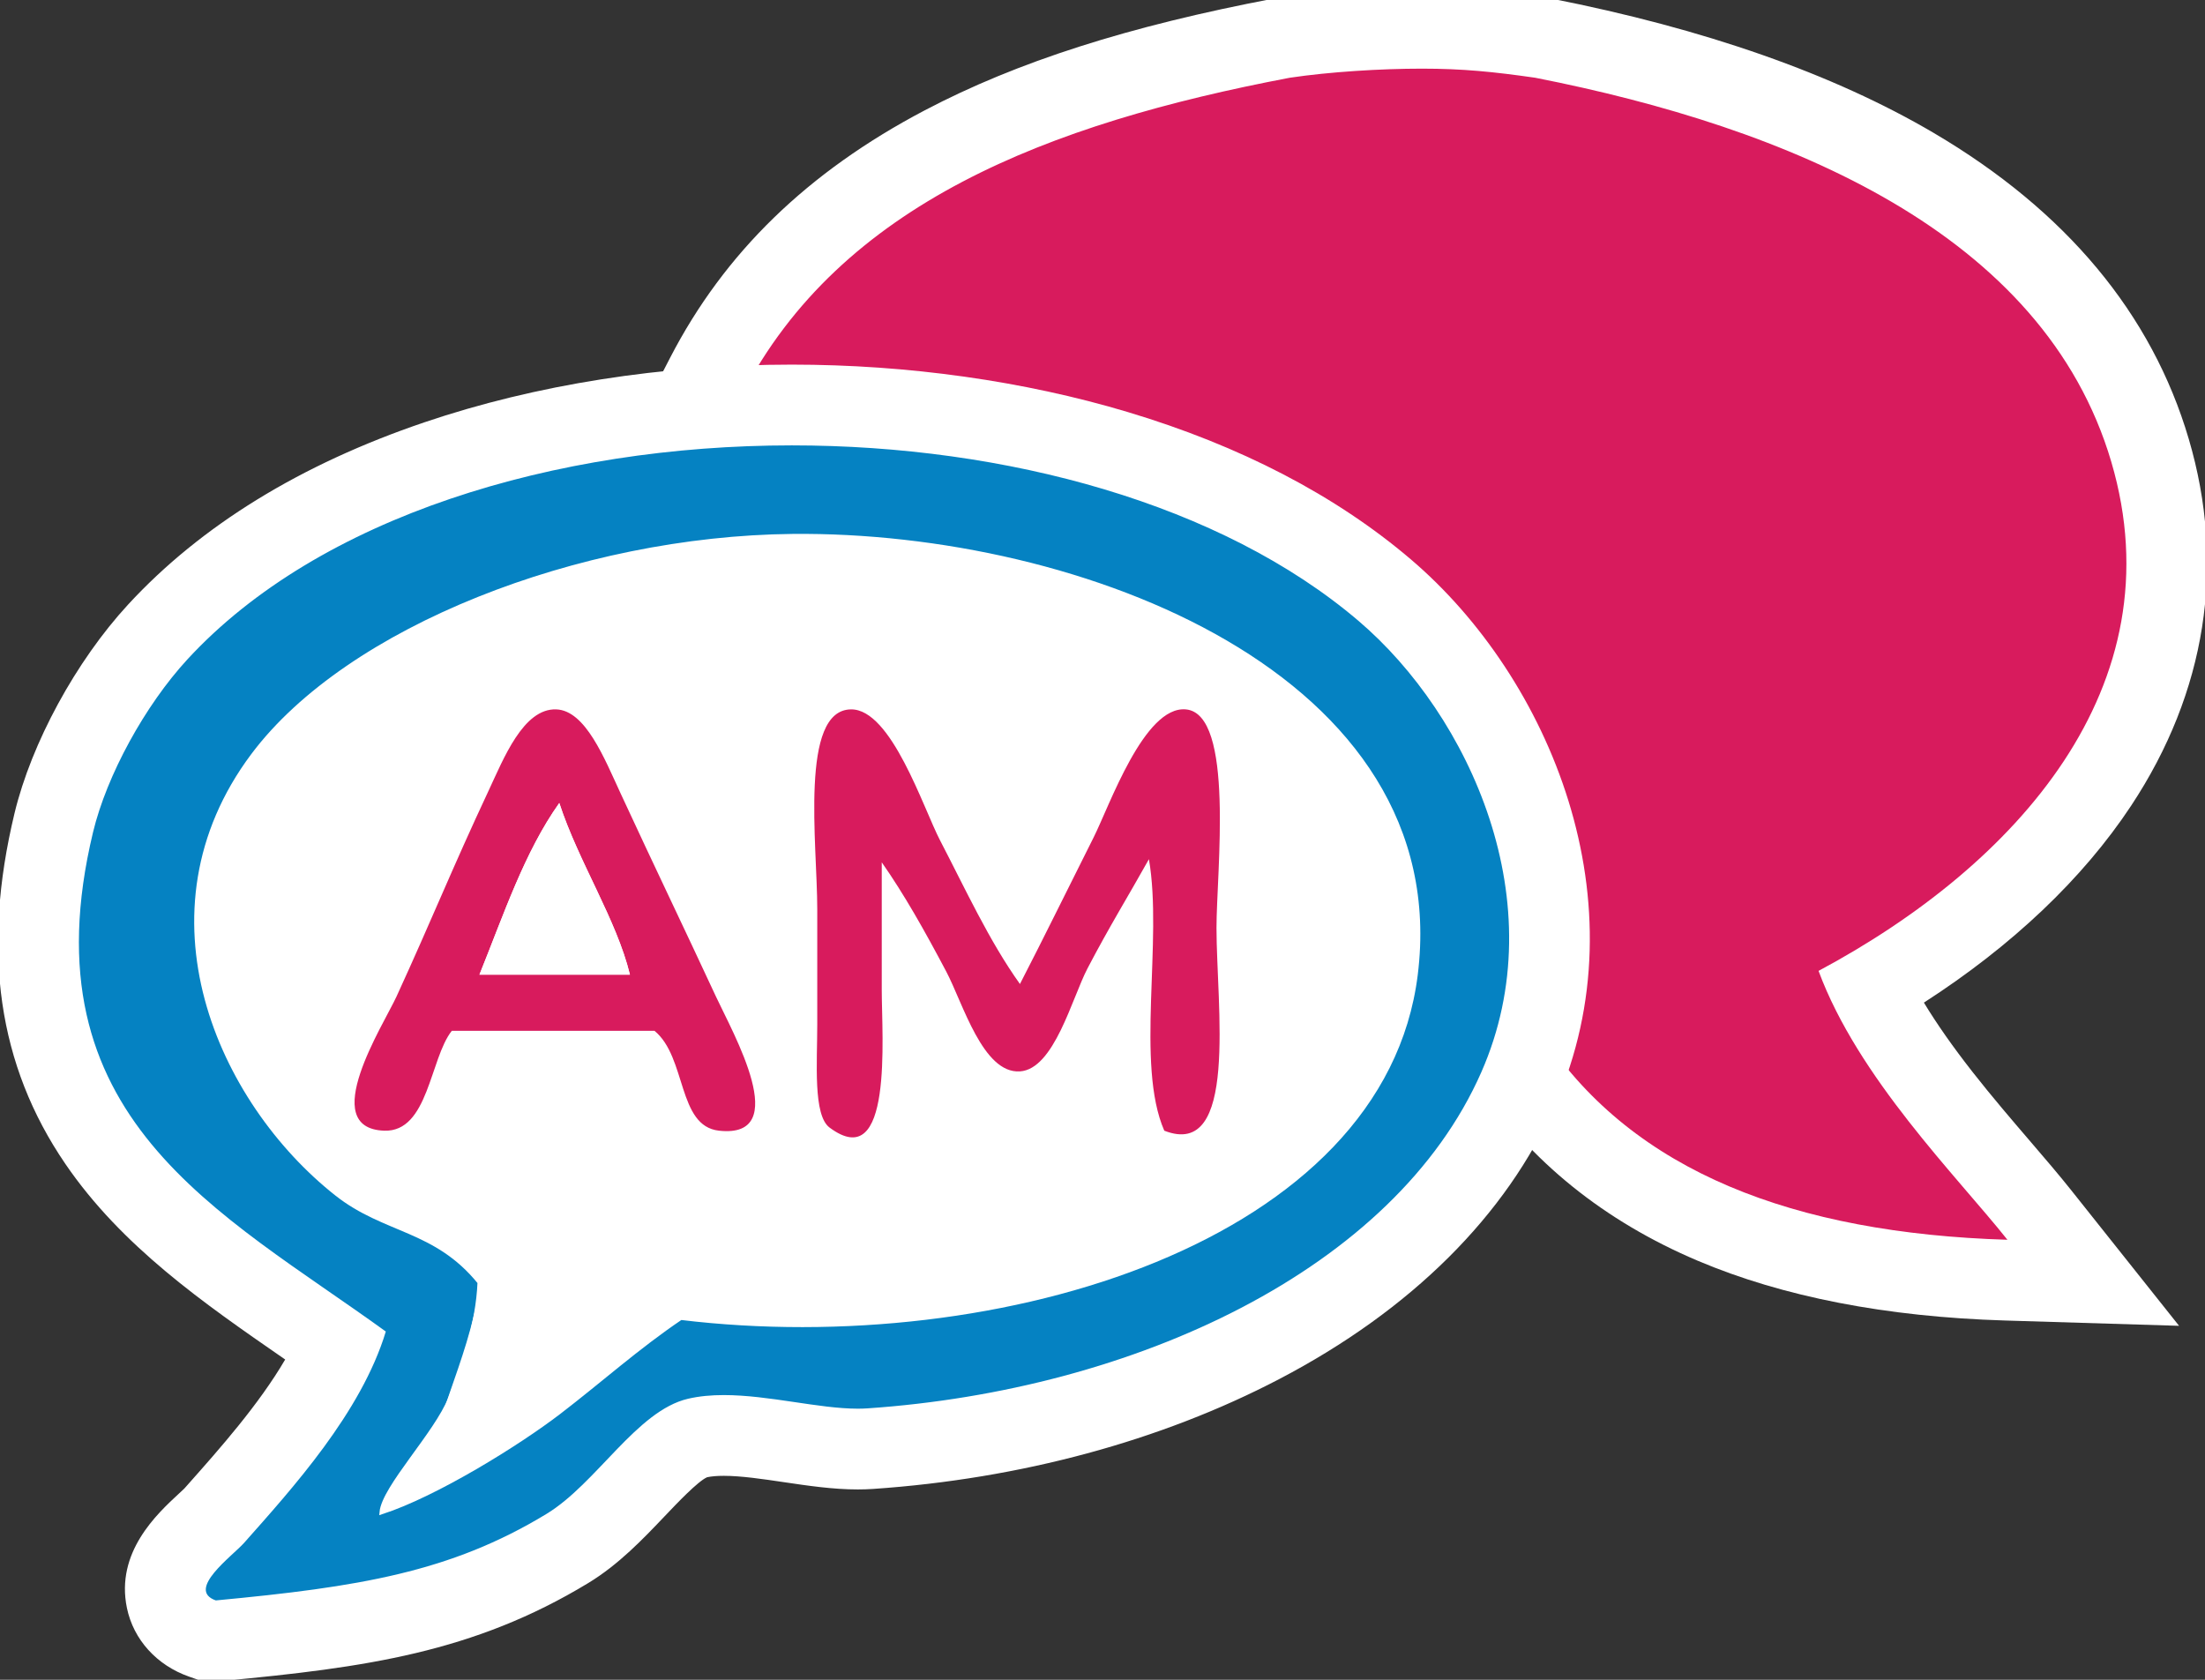
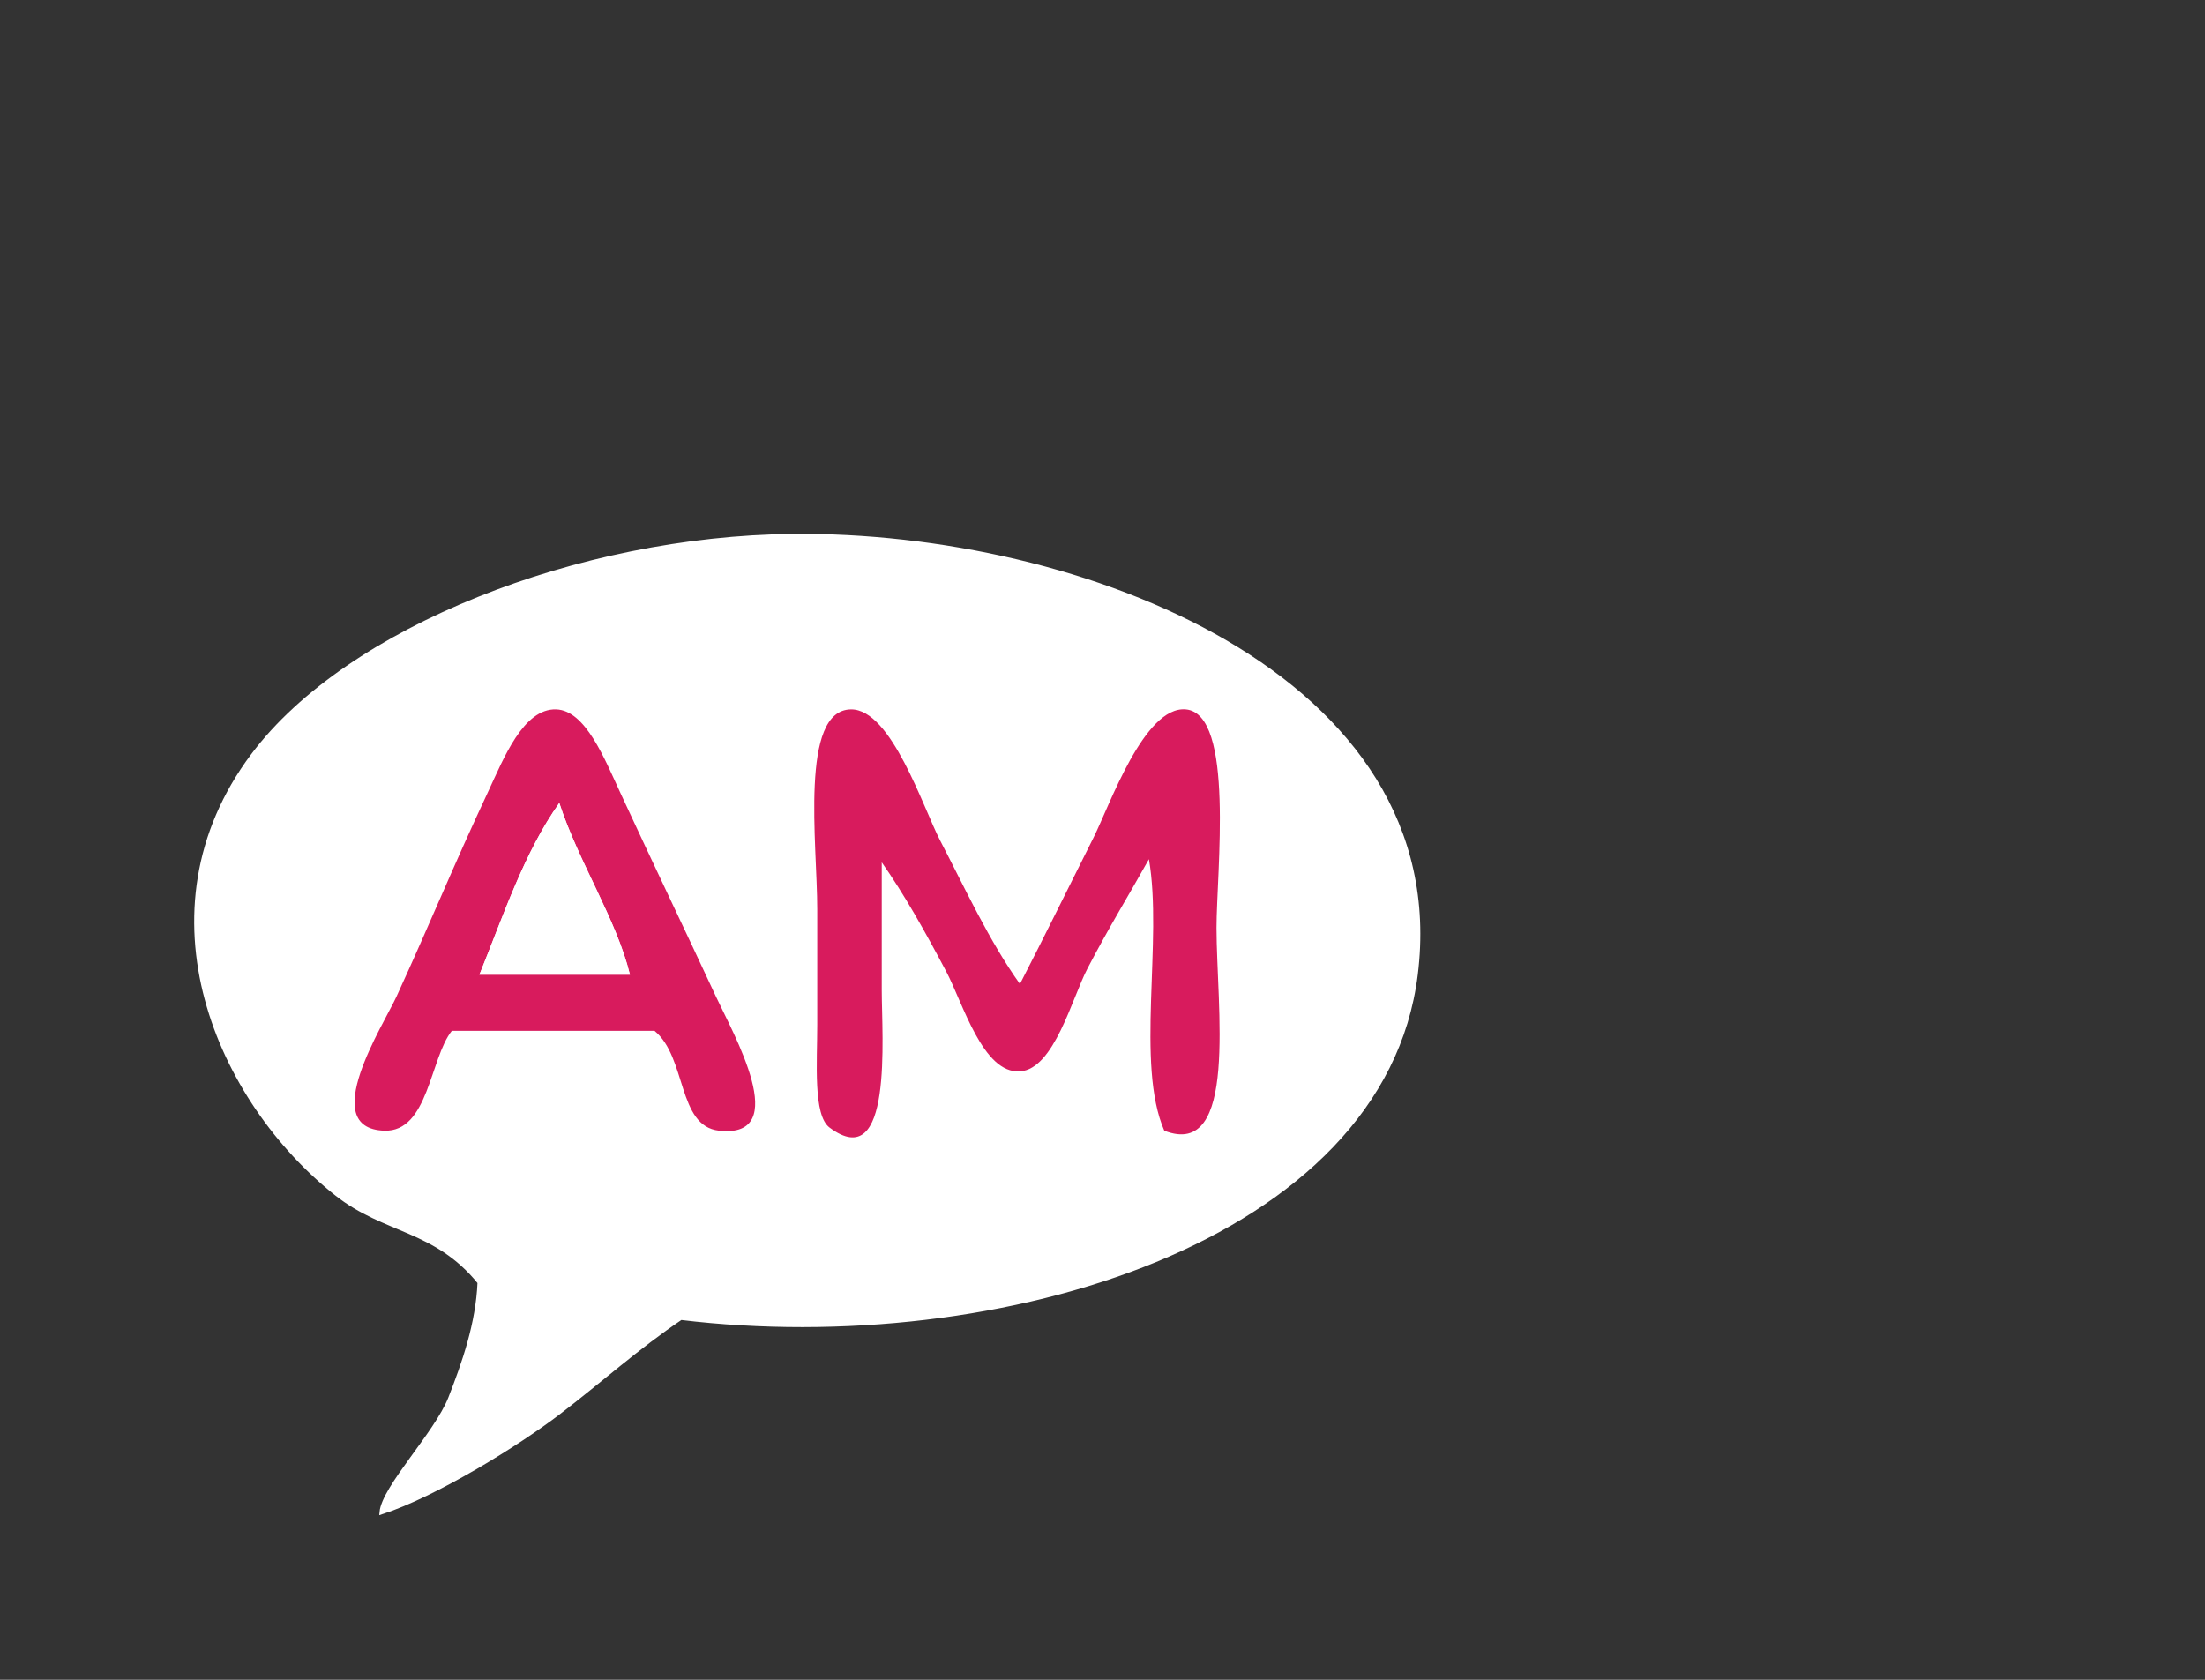
<svg xmlns="http://www.w3.org/2000/svg" version="1.1" id="Layer_1" x="0px" y="0px" width="546px" height="416px" viewBox="0 0 546 416" enable-background="new 0 0 546 416" xml:space="preserve">
  <rect x="0" y="0" width="546" height="416" fill="#333333" stroke="none" />
  <g>
-     <path fill-rule="evenodd" clip-rule="evenodd" fill="#D81B5D" d="M496.771,317.025c-28.184-0.86-52.561-5.57-72.453-14.001  c-21.357-9.051-38.223-22.631-50.129-40.364l-2.631-3.919l1.354-4.521c17.294-57.814-14.71-92.718-44.604-111.819  c-34.171-21.831-84.192-34.865-133.807-34.865c-3.481,0-6.979,0.066-10.397,0.197l-17.144,0.656l7.878-15.241  c12.45-24.083,31.682-42.719,58.797-56.974c21.976-11.552,48.619-20.05,83.851-26.743l0.194-0.037l0.195-0.029  C327.646,7.906,340.757,7,352.092,7c10.936,0,19.092,0.864,29.484,2.357l0.255,0.037l0.252,0.05  c36.983,7.27,67.816,18.063,91.643,32.08c30.526,17.959,50.264,41.523,58.665,70.036c8.367,28.393,3.864,56.905-13.021,82.456  c-12.582,19.04-31.949,36.465-56.328,50.754c3.965,8.107,9.656,16.817,17.489,26.819c4.913,6.274,10.059,12.272,14.598,17.564  c3.571,4.163,6.944,8.096,9.774,11.652l13.426,16.879L496.771,317.025z" />
-     <path fill="#FFFFFF" d="M352.092,17c10.132,0,17.745,0.773,28.063,2.255c31.268,6.146,62.747,15.736,88.501,30.887  c25.751,15.15,45.78,35.86,54.144,64.243c8.205,27.843,2.297,52.827-11.772,74.116c-14.068,21.289-36.295,38.88-60.719,51.939  c4.898,13.253,13.452,25.953,22.35,37.314c8.898,11.362,18.142,21.385,24.419,29.276c-26.488-0.809-49.598-5.052-68.856-13.213  c-19.257-8.161-34.659-20.246-45.728-36.731c16.746-55.98-7.597-96.785-48.8-123.112c-38.311-24.476-91.202-36.437-139.19-36.438  c-3.626,0-7.218,0.068-10.78,0.205c12.221-23.641,31.187-40.423,54.567-52.715c23.382-12.292,51.177-20.092,81.063-25.77  C329.277,17.773,341.958,17,352.092,17 M352.092-3c-11.793,0-25.47,0.948-35.692,2.475l-0.392,0.059l-0.388,0.074  c-36.231,6.883-63.761,15.69-86.637,27.715c-28.989,15.241-49.605,35.271-63.027,61.234l-15.757,30.482l34.289-1.312  c3.293-0.126,6.662-0.19,10.015-0.189c47.787,0.001,95.795,12.446,128.423,33.292c39.261,25.086,52.856,58.908,40.406,100.525  l-2.705,9.044l5.262,7.837c13.007,19.373,31.353,34.176,54.528,43.997c21.038,8.916,46.624,13.892,76.05,14.79l43.114,1.315  l-26.852-33.757c-2.945-3.702-6.377-7.703-10.01-11.938c-4.472-5.213-9.54-11.121-14.315-17.219  c-4.811-6.143-8.798-11.827-12.008-17.127c21.828-14.062,39.374-30.697,51.316-48.769c18.563-28.089,23.498-59.485,14.271-90.796  c-9.143-31.027-30.401-56.539-63.187-75.828C453.995,18.313,422.104,7.119,384.012-0.37l-0.505-0.099l-0.509-0.073  C372.157-2.099,363.625-3,352.092-3L352.092-3z" />
-   </g>
+     </g>
  <g>
-     <path fill-rule="evenodd" clip-rule="evenodd" fill="#0582C2" d="M50.141,405.785c-4.747-1.659-7.998-5.157-8.92-9.597  c-1.714-8.246,5.013-14.465,9.924-19.005c0.66-0.609,1.563-1.444,1.831-1.742l1.248-1.407c9.758-11,22.664-25.547,29.275-40.573  c-2.572-1.805-5.158-3.595-7.697-5.351c-37.127-25.693-79.209-54.814-62.483-124.364c3.76-15.631,14.11-34.62,25.757-47.252  c32.449-35.189,91.134-56.198,156.982-56.198c59.113,0,112.628,16.713,146.825,45.854c31.579,26.907,53.078,77.94,33.068,123.417  c-11.13,25.292-33.214,47.12-63.865,63.124c-28.072,14.658-61.479,23.672-96.609,26.067c-0.982,0.067-2.02,0.101-3.085,0.102  c-5.39,0-11.228-0.866-16.874-1.703c-5.53-0.819-11.249-1.667-16.284-1.667c-2.562,0-4.719,0.213-6.593,0.65  c-4.441,1.038-9.957,6.841-15.292,12.452c-5.147,5.415-10.469,11.014-16.871,14.898c-26.635,16.159-52.486,19.647-86.099,22.811  l-2.175,0.205L50.141,405.785z M196.851,146.193c-0.918,0-1.832,0.004-2.748,0.014c-54.702,0.548-99.515,16.987-119.875,43.975  c-26.9,35.655-7.958,70.629,16.436,89.745c4,3.134,8.156,5.129,12.556,7.242c7.489,3.596,15.977,7.672,24.005,17.508l2.403,2.945  l-0.16,3.798c-0.467,11.136-3.352,21.122-6.191,29.595c5.816-4.295,11.063-9.29,16.461-14.431  c6.906-6.574,14.046-13.373,22.852-19.259l3.075-2.056l3.673,0.44c11.375,1.363,22.734,2.055,33.763,2.055  c33.676,0,62.959-6.266,84.683-18.119c23.137-12.625,36.348-30.839,39.264-54.137c2.552-20.385-2.352-37.742-14.573-51.588  C291.624,160.297,248.4,146.193,196.851,146.193z" />
-     <path fill="#FFFFFF" d="M196.057,110.297c53.159,0,106.373,14.521,140.338,43.465c27.462,23.399,48.829,69.898,30.401,111.778  c-21.536,48.941-86.037,78.744-152.001,83.242c-0.78,0.053-1.584,0.077-2.406,0.077c-9.65,0-22.014-3.369-33.157-3.369  c-3.077,0-6.06,0.257-8.867,0.912c-12.725,2.975-22.609,20.975-35.076,28.54c-23.755,14.412-46.451,18.072-81.848,21.403  c-7.506-2.624,4.15-11.034,7.016-14.269c11.857-13.383,28.993-32.225,35.077-52.323c-41.015-29.715-89.537-52.799-72.493-123.669  c3.383-14.064,12.858-31.393,23.386-42.812C79.034,127.913,137.512,110.297,196.057,110.297 M107.311,360.497  c27.254-8.747,39.202-30.396,60.837-44.858c11.721,1.405,23.448,2.126,34.953,2.126c67.168,0,126.804-24.572,133.87-81.014  c9.187-73.397-68.547-100.558-140.12-100.558c-0.952,0-1.899,0.004-2.848,0.014c-53.56,0.537-103.919,16.354-127.758,47.952  c-29.635,39.28-11.165,80.588,18.25,103.639c12.127,9.5,23.939,9.672,34.981,23.202C118.614,331.552,108.38,348.08,107.311,360.497   M196.057,90.297c-31.955,0-63.411,4.941-90.967,14.288c-30.658,10.399-55.342,25.583-73.367,45.13  c-12.9,13.992-23.941,34.282-28.128,51.692c-8.185,34.035-4.07,62.433,12.581,86.818c13.958,20.442,34.281,34.507,53.935,48.107  c0.168,0.116,0.337,0.233,0.506,0.35c-6.518,11.151-16.22,22.088-23.874,30.715l-1.091,1.23c-0.27,0.265-0.856,0.807-1.295,1.213  c-5.519,5.102-15.792,14.599-12.927,28.383c1.63,7.842,7.392,14.198,15.412,17.002l4.124,1.441l4.35-0.409  c34.952-3.289,61.892-6.952,90.348-24.216c7.544-4.578,13.594-10.943,18.933-16.56c3.088-3.249,8.231-8.659,10.493-9.644  c1.077-0.231,2.472-0.349,4.144-0.349c4.298,0,9.646,0.793,14.819,1.56c6.004,0.89,12.212,1.81,18.338,1.81  c1.291,0,2.558-0.041,3.764-0.123c36.5-2.489,71.272-11.888,100.56-27.181c32.687-17.066,56.335-40.567,68.389-67.96  c21.979-49.949-1.341-105.75-35.736-135.057c-18.601-15.851-42.221-28.139-70.203-36.522  C253.571,94.35,224.834,90.297,196.057,90.297L196.057,90.297z M139.393,313.178c0.025-0.444,0.047-0.891,0.066-1.339l0.319-7.595  l-4.807-5.89c-9.437-11.563-19.41-16.353-27.423-20.2c-4.232-2.032-7.574-3.637-10.719-6.101  c-20.826-16.32-37.153-45.979-14.618-75.849c8.968-11.887,24.013-21.859,43.509-28.839c19.688-7.048,43.369-10.907,68.483-11.159  c0.882-0.009,1.763-0.013,2.648-0.013c23.09,0,45.142,3.013,63.77,8.713c19.479,5.96,34.817,14.824,44.356,25.631  c10.385,11.766,14.358,26.07,12.148,43.73c-2.495,19.924-13.979,35.603-34.132,46.6c-20.259,11.055-47.886,16.897-79.893,16.897  c-10.633,0-21.592-0.667-32.572-1.983l-7.345-0.881l-6.15,4.111C150.345,303.482,144.675,308.316,139.393,313.178L139.393,313.178z  " />
-   </g>
+     </g>
  <path fill-rule="evenodd" clip-rule="evenodd" fill="#FFFFFF" stroke="#FFFFFF" stroke-miterlimit="10" d="M94.468,374.526 c13.424-4.343,33.844-17.014,43.949-24.76c10.104-7.745,19.517-16.201,30.173-23.384c39.475,4.77,82.931-0.073,117.537-14.315 c34.606-14.242,60.364-37.884,64.439-70.708c4.586-36.927-16.184-64.267-47.007-82.284c-30.822-18.017-71.698-26.712-107.329-26.35 c-26.38,0.266-53.909,6.001-77.779,15.593c-23.871,9.591-44.081,23.038-55.822,38.726c-14.596,19.502-16.657,40.94-11.447,60.363 s17.69,36.83,32.179,48.273c5.973,4.718,12.098,6.832,18.09,9.446s11.85,5.727,17.289,12.444 c-0.426,10.203-3.824,19.951-7.248,28.689C108.069,354.999,94.996,368.361,94.468,374.526z" />
  <g>
    <g>
      <path fill-rule="evenodd" clip-rule="evenodd" fill="#D81B5D" d="M218.338,213.549c5.548,7.932,10.552,16.805,15.969,27.051   c4.12,7.789,9.054,25.328,18.251,24.73c8.469-0.551,12.874-18.114,16.729-25.503c5.368-10.288,10.341-18.323,15.209-27.051   c3.479,20.164-3.354,50.812,3.803,67.239c18.443,7.248,12.928-30.876,12.928-50.236c0-13.796,4.561-53.042-7.604-54.1   c-10.304-0.895-18.884,23.874-22.813,31.687c-6.84,13.6-12.065,24.329-18.251,36.323c-7.612-10.635-13.531-23.561-19.771-35.551   c-4.179-8.031-12.07-32.548-22.053-32.459c-12.801,0.115-8.365,33.324-8.365,49.463c0,10.121,0,18.539,0,28.595   c0,9.407-1.061,22.438,3.042,25.501c15.793,11.802,12.927-22.514,12.927-34.002C218.338,234.068,218.338,223.981,218.338,213.549z   " />
      <path fill-rule="evenodd" clip-rule="evenodd" fill="#D81B5D" d="M111.876,255.281c16.729,0,33.459,0,50.189,0   c7.994,6.569,5.646,23.593,15.97,24.734c18.427,2.03,3.398-24.273-0.761-33.235c-7.804-16.813-15.064-31.844-23.573-50.234   c-4.079-8.814-8.732-20.607-15.97-20.867c-8.155-0.292-13.048,12.235-16.729,20.094c-9.156,19.545-13.836,31.425-22.814,51.007   c-3.205,6.992-19.75,32.659-3.042,33.235C106.09,280.39,106.443,262.123,111.876,255.281z M138.492,198.865   c4.814,14.7,14.173,28.856,17.49,42.508c-12.42,0-24.84,0-37.262,0C124.697,226.579,129.874,210.974,138.492,198.865z" />
      <path fill-rule="evenodd" clip-rule="evenodd" fill="#FFFFFF" d="M118.72,241.373c12.422,0,24.842,0,37.262,0   c-3.316-13.652-12.675-27.809-17.49-42.508C129.874,210.974,124.697,226.579,118.72,241.373z" />
    </g>
  </g>
</svg>